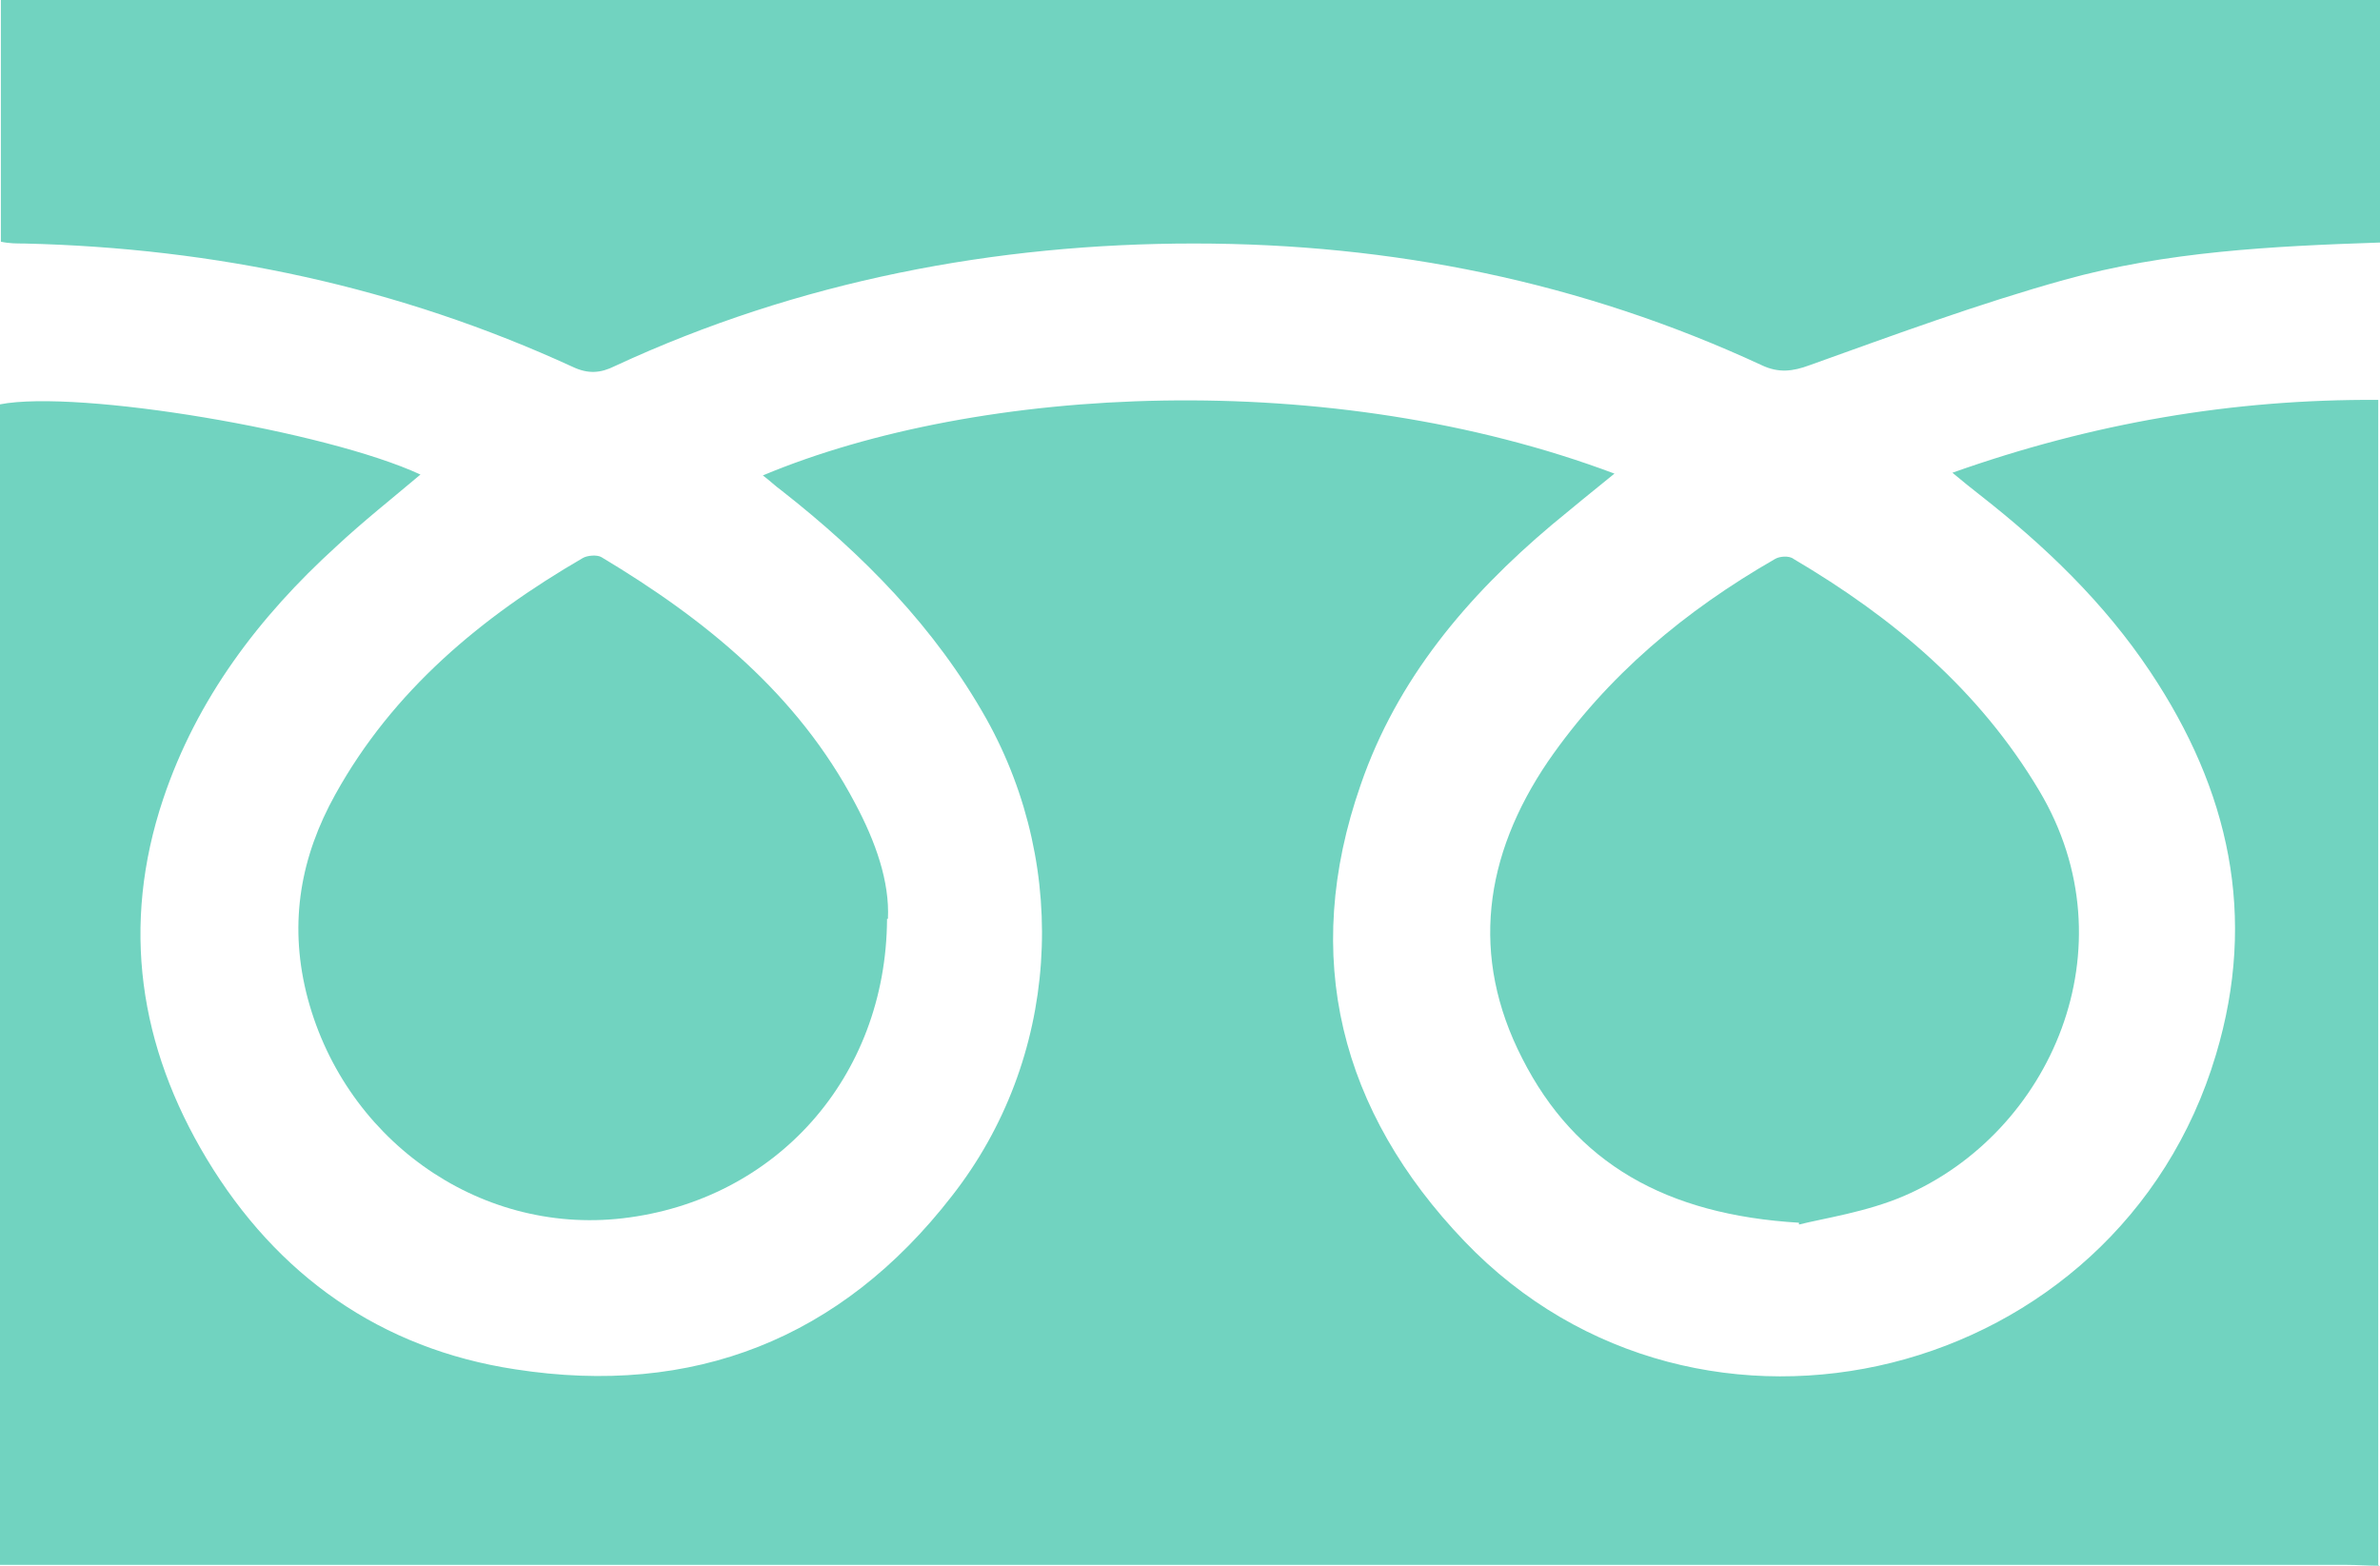
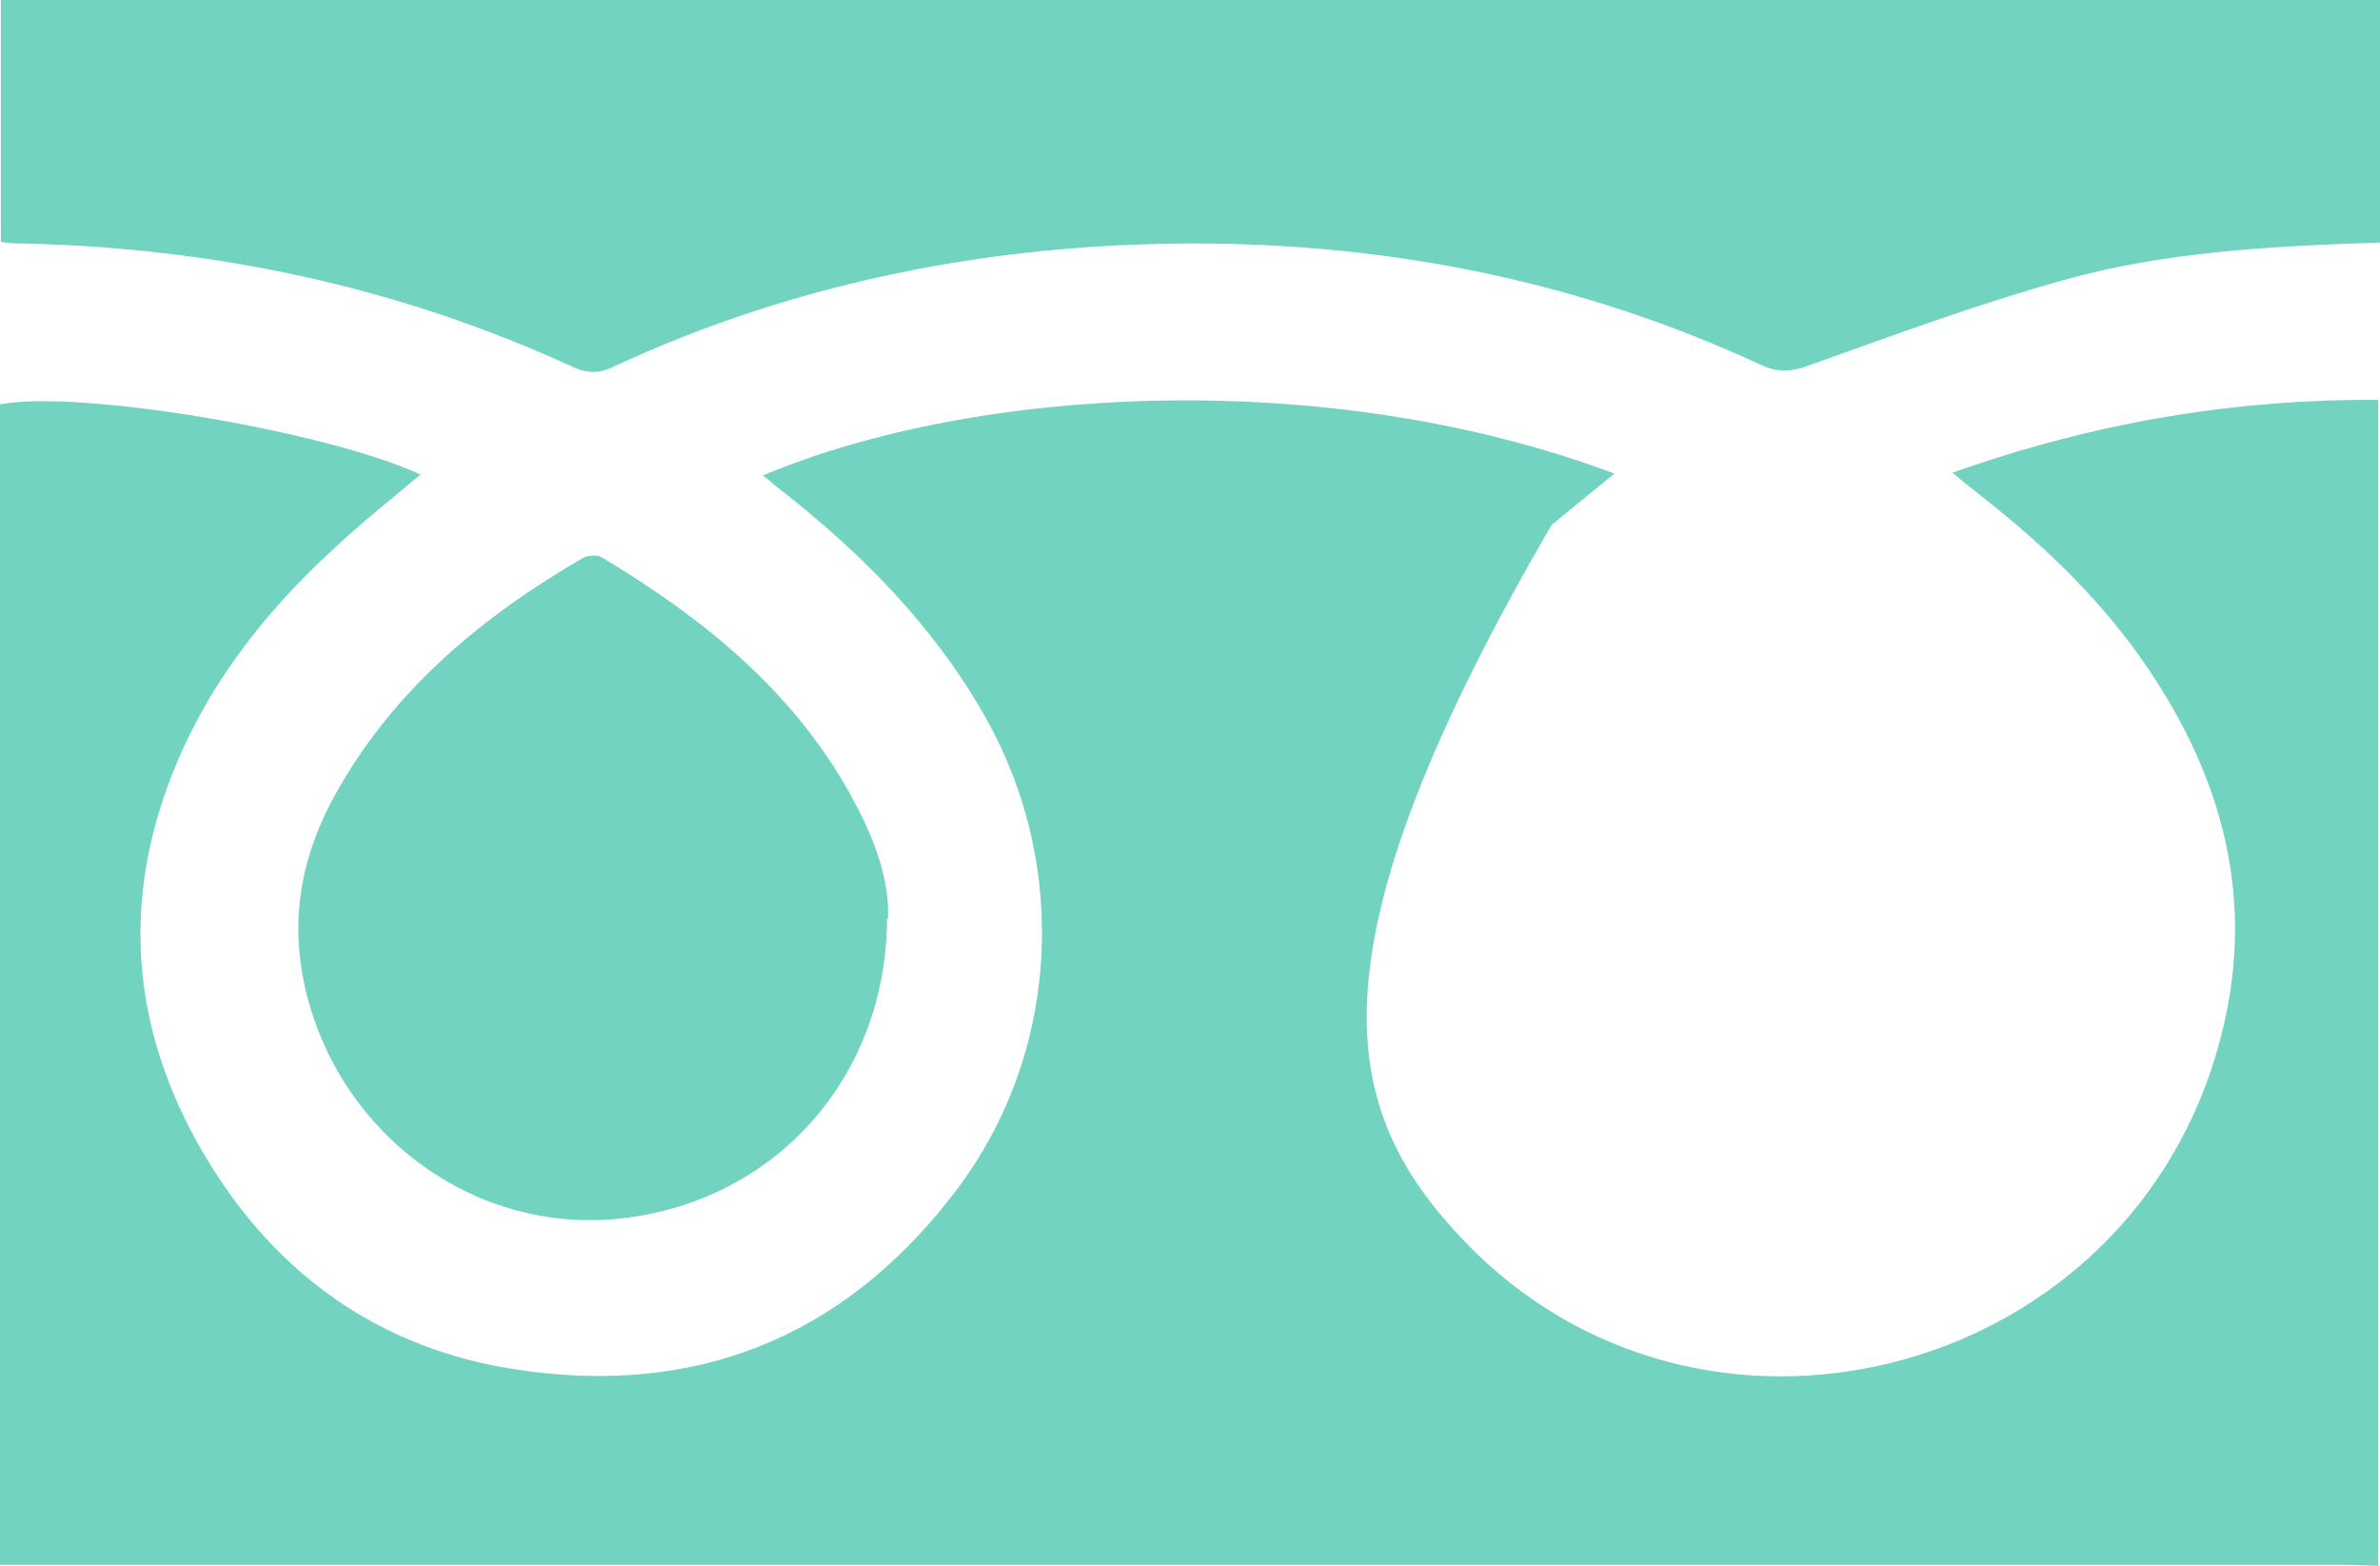
<svg xmlns="http://www.w3.org/2000/svg" width="38" height="25" viewBox="0 0 38 25" fill="none">
  <g clip-path="url(#clip0_1_118)">
-     <path d="M37.986 25C37.816 25 37.646 24.986 37.462 24.986H0V6.456C1.246 6.215 5.212 6.881 6.713 7.577C6.26 7.96 5.793 8.329 5.368 8.726C4.136 9.847 3.144 11.152 2.606 12.755C1.926 14.784 2.224 16.714 3.3 18.502C4.419 20.36 6.076 21.538 8.229 21.864C11.062 22.304 13.427 21.382 15.197 19.098C16.911 16.913 17.095 13.89 15.749 11.478C14.928 10.017 13.781 8.854 12.478 7.832C12.379 7.761 12.294 7.676 12.18 7.591C15.636 6.144 21.245 5.86 25.777 7.562C25.423 7.846 25.097 8.116 24.771 8.385C23.426 9.52 22.307 10.84 21.726 12.528C20.763 15.281 21.401 17.75 23.384 19.821C27.137 23.737 33.822 22.063 35.38 16.842C36.045 14.628 35.592 12.614 34.332 10.726C33.595 9.62 32.646 8.712 31.612 7.903C31.485 7.804 31.343 7.69 31.173 7.548C33.411 6.754 35.649 6.371 37.972 6.385V24.986L37.986 25Z" fill="#71D3C0" />
+     <path d="M37.986 25C37.816 25 37.646 24.986 37.462 24.986H0V6.456C1.246 6.215 5.212 6.881 6.713 7.577C6.26 7.96 5.793 8.329 5.368 8.726C4.136 9.847 3.144 11.152 2.606 12.755C1.926 14.784 2.224 16.714 3.3 18.502C4.419 20.36 6.076 21.538 8.229 21.864C11.062 22.304 13.427 21.382 15.197 19.098C16.911 16.913 17.095 13.89 15.749 11.478C14.928 10.017 13.781 8.854 12.478 7.832C12.379 7.761 12.294 7.676 12.18 7.591C15.636 6.144 21.245 5.86 25.777 7.562C25.423 7.846 25.097 8.116 24.771 8.385C20.763 15.281 21.401 17.75 23.384 19.821C27.137 23.737 33.822 22.063 35.38 16.842C36.045 14.628 35.592 12.614 34.332 10.726C33.595 9.62 32.646 8.712 31.612 7.903C31.485 7.804 31.343 7.69 31.173 7.548C33.411 6.754 35.649 6.371 37.972 6.385V24.986L37.986 25Z" fill="#71D3C0" />
    <path d="M37.986 3.873C36.286 3.93 34.587 4.015 32.958 4.469C31.584 4.852 30.238 5.349 28.893 5.831C28.624 5.931 28.397 5.959 28.128 5.831C25.253 4.498 22.222 3.888 19.064 3.888C15.905 3.888 12.747 4.484 9.815 5.846C9.589 5.959 9.39 5.973 9.149 5.86C6.373 4.583 3.442 3.959 0.382 3.888C0.269 3.888 0.142 3.888 0.014 3.859V0H37.476C37.646 0 37.816 0 38 0V3.873H37.986Z" fill="#71D3C0" />
    <path d="M14.163 14.671C14.149 17.211 12.379 19.169 9.943 19.452C7.62 19.722 5.453 18.161 4.886 15.834C4.617 14.713 4.801 13.678 5.354 12.684C6.274 11.024 7.691 9.847 9.305 8.91C9.376 8.868 9.532 8.854 9.603 8.896C11.26 9.889 12.733 11.081 13.653 12.826C13.979 13.436 14.206 14.075 14.177 14.671H14.163Z" fill="#71D3C0" />
-     <path d="M28.723 19.523C26.599 19.396 25.154 18.573 24.304 16.898C23.468 15.267 23.695 13.663 24.715 12.159C25.664 10.783 26.91 9.747 28.341 8.925C28.411 8.882 28.567 8.868 28.638 8.925C30.224 9.861 31.598 11.01 32.561 12.628C34.048 15.125 32.745 18.09 30.394 19.098C29.799 19.353 29.12 19.452 28.723 19.552V19.523Z" fill="#71D3C0" />
  </g>
  <defs>
    <clipPath id="clip0_1_118">
      <rect width="38" height="25" fill="white" />
    </clipPath>
  </defs>
</svg>